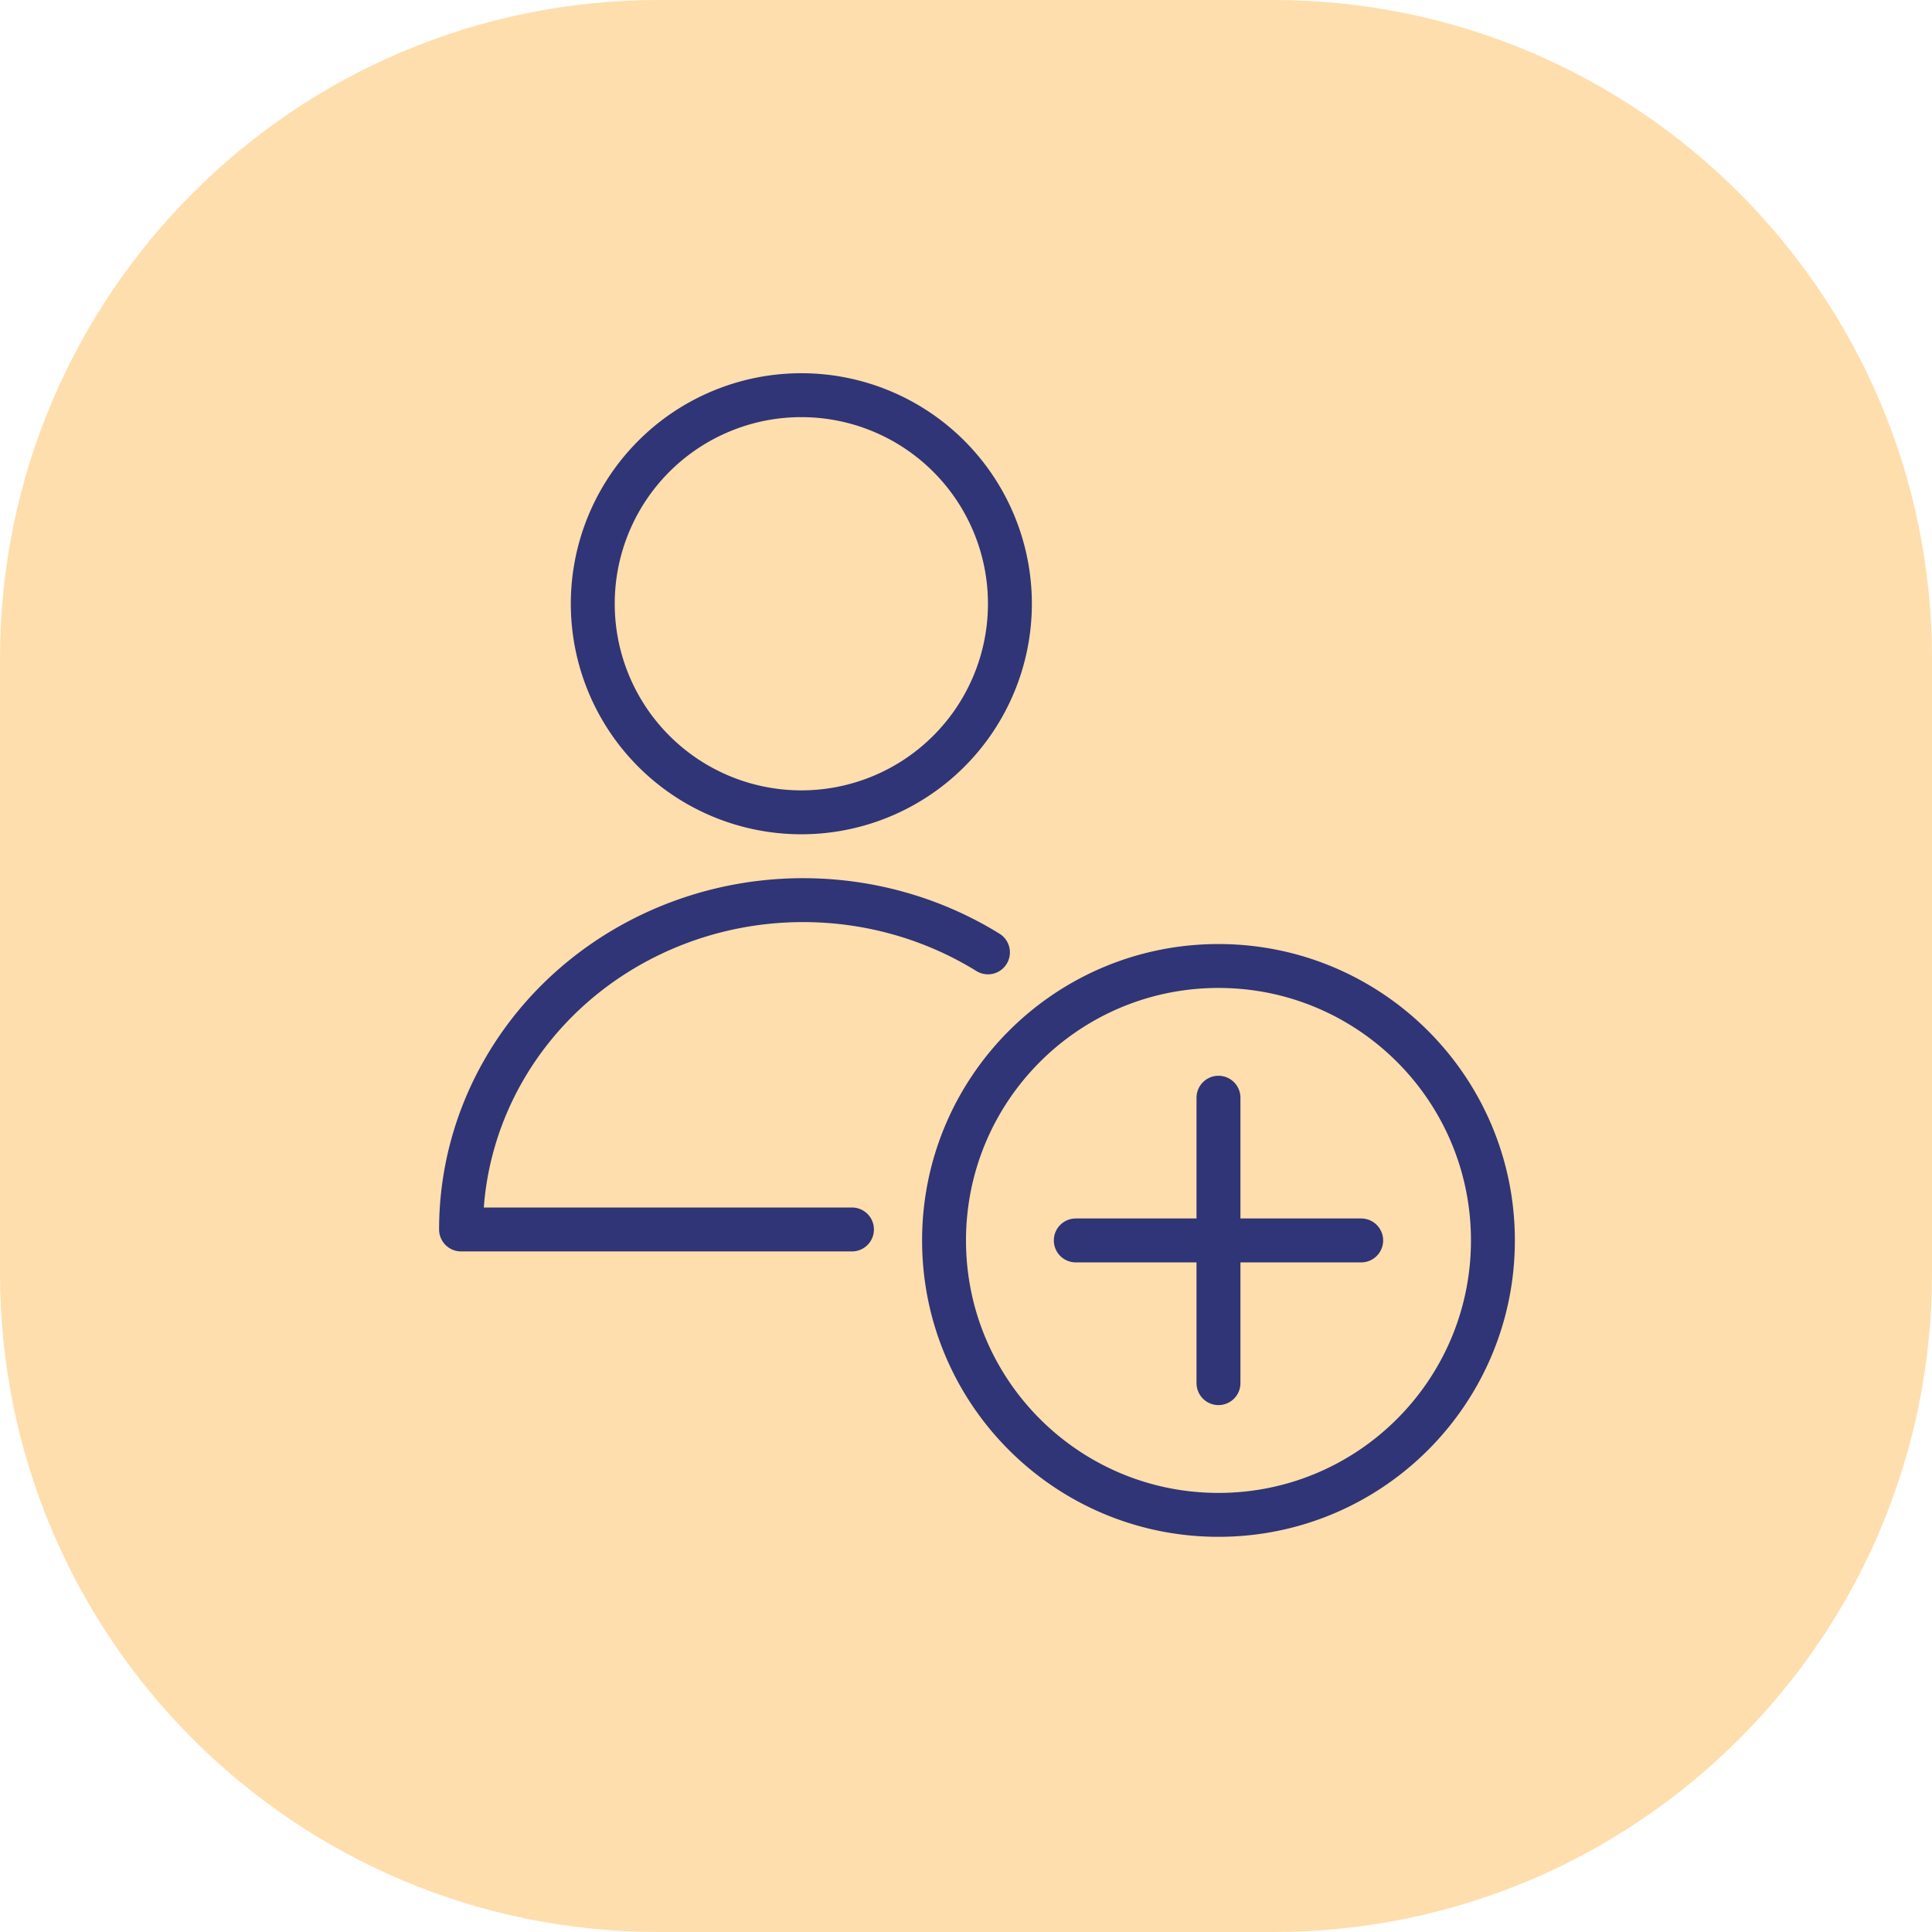
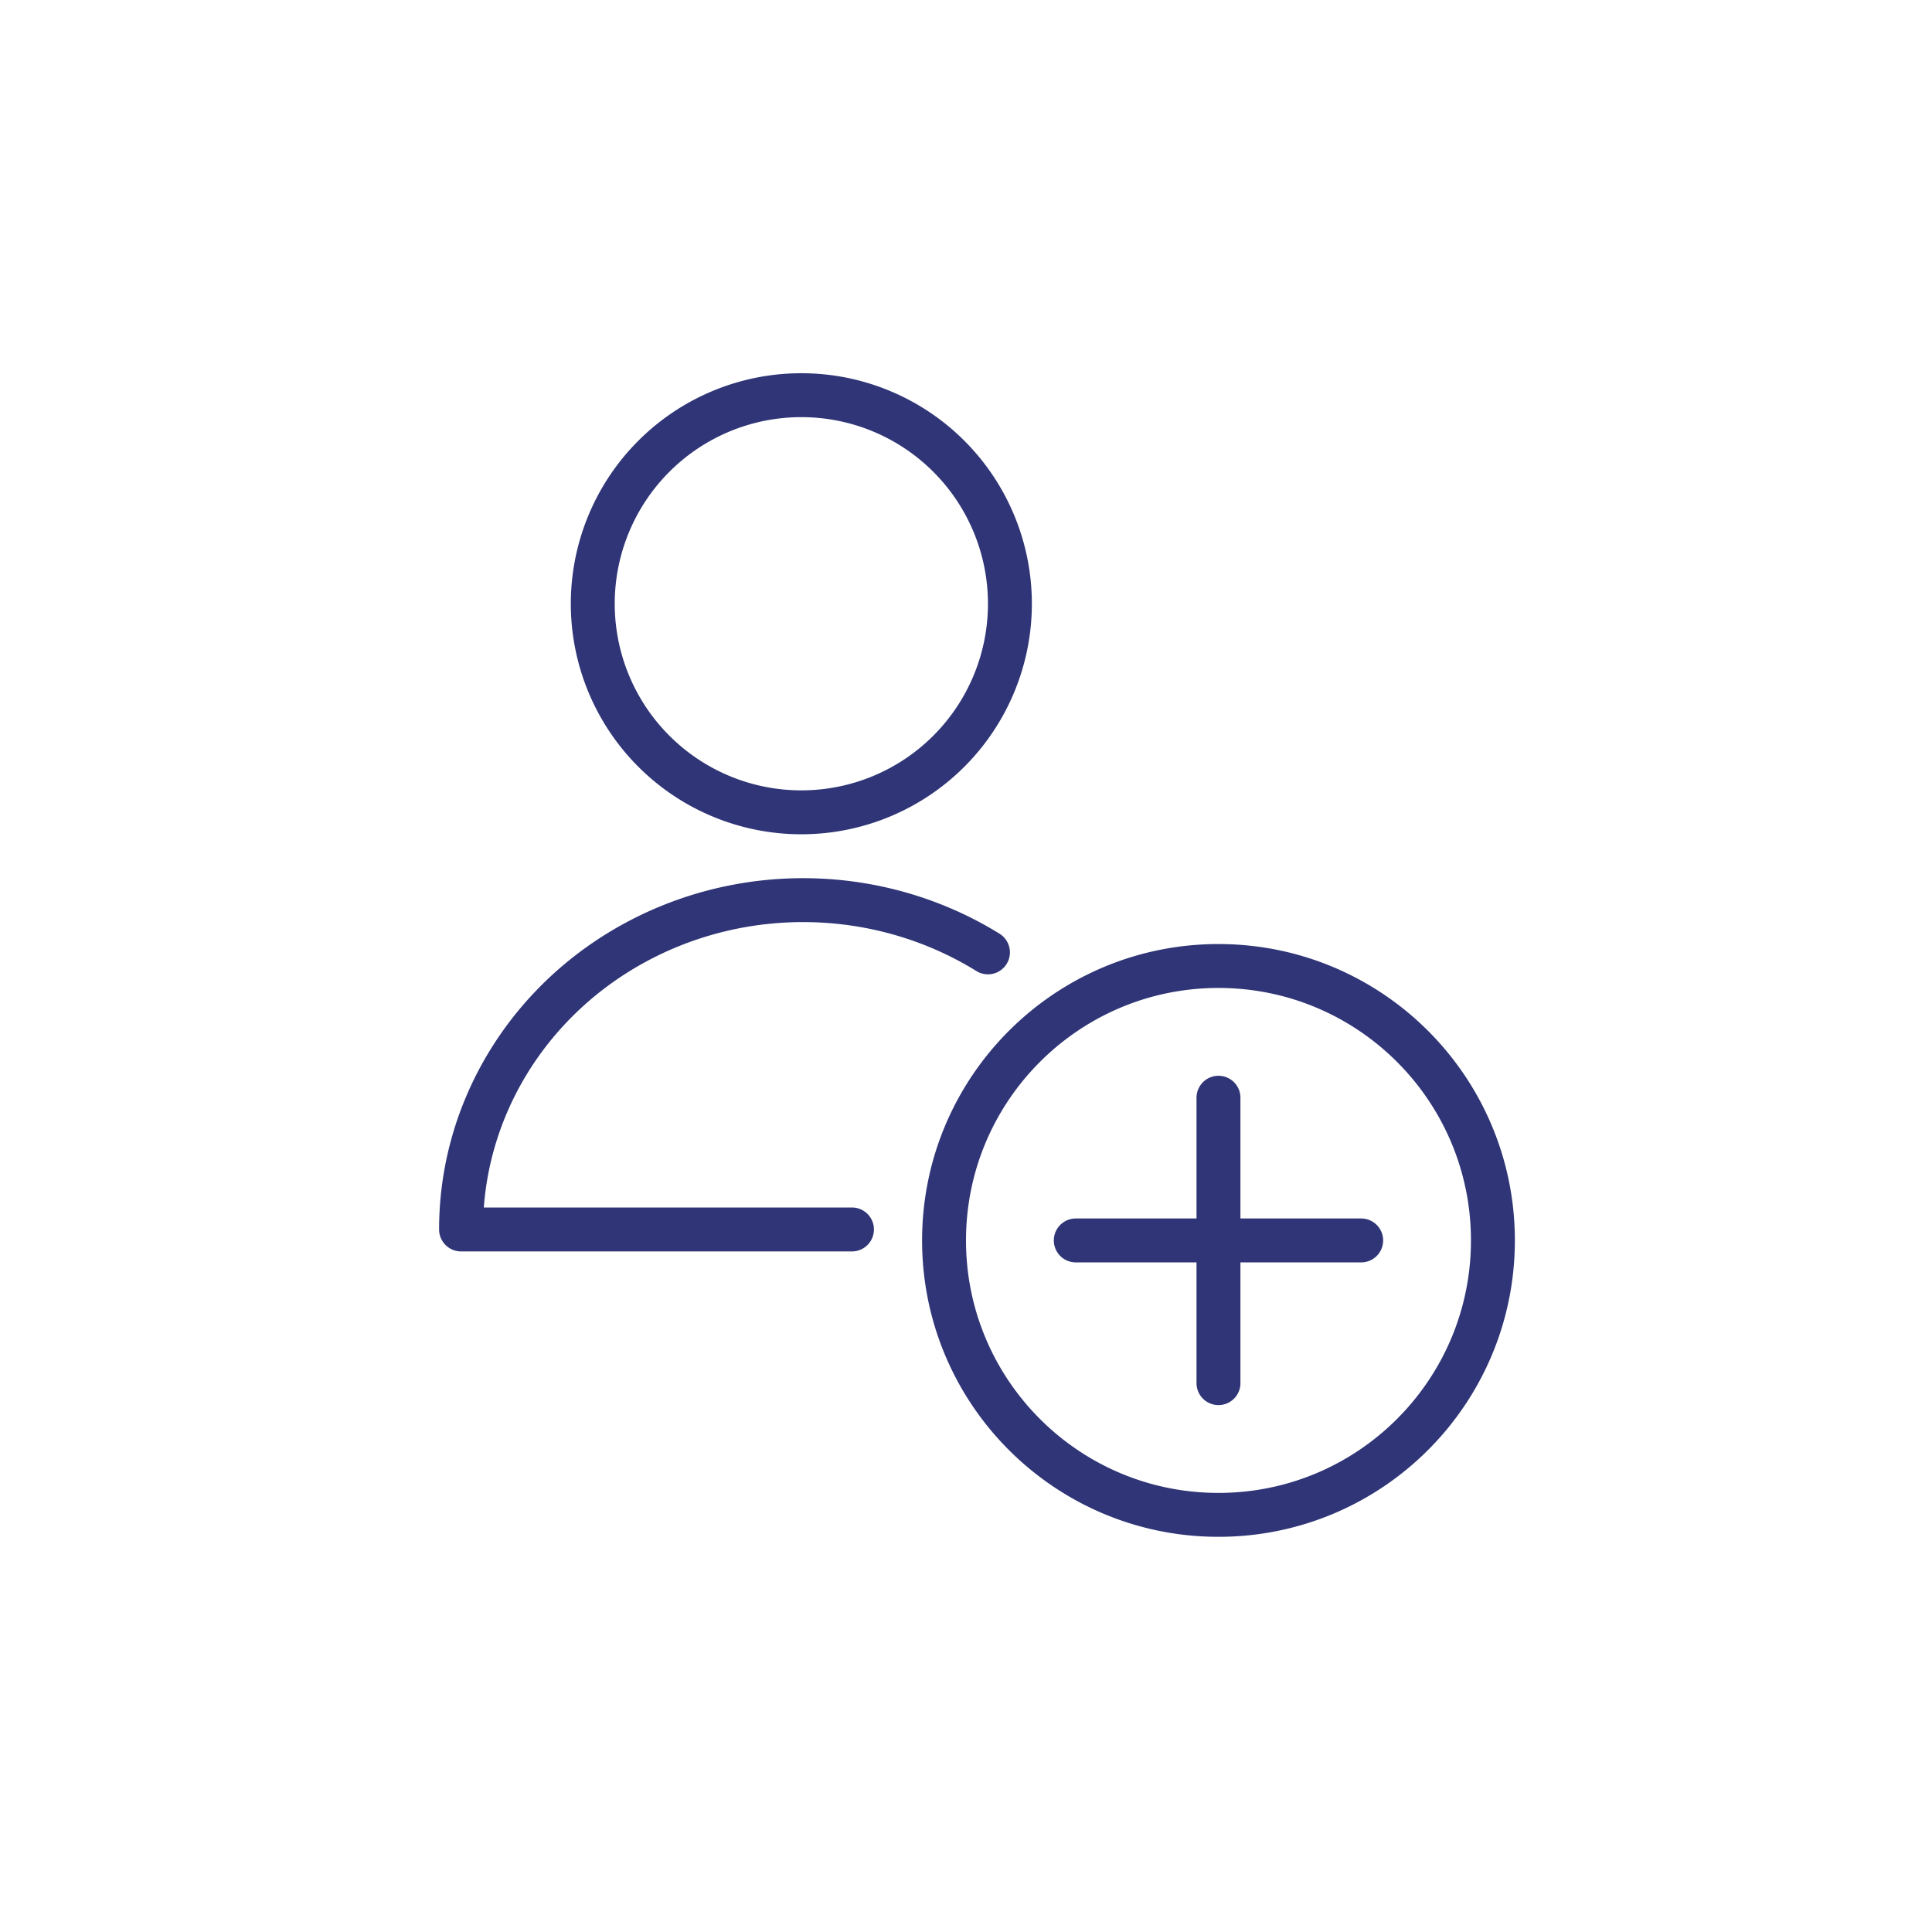
<svg xmlns="http://www.w3.org/2000/svg" width="88" height="88">
  <defs>
    <clipPath id="a">
      <path d="M1600 0v5750H0V0h1600z" />
    </clipPath>
    <clipPath id="b">
-       <path d="M58 0c16.569 0 30 13.431 30 30v28c0 16.569-13.431 30-30 30H30C13.431 88 0 74.569 0 58V30C0 13.431 13.431 0 30 0h28z" />
-     </clipPath>
+       </clipPath>
  </defs>
  <g clip-path="url(#a)" transform="translate(-775 -2370)">
    <g clip-path="url(#b)" transform="translate(775 2370)">
      <path fill="#FFDEAD" d="M0 0h88v88H0V0z" />
    </g>
    <path d="M818 2426.5c0 6.904 5.596 12.5 12.5 12.5s12.5-5.596 12.5-12.5-5.596-12.5-12.5-12.5-12.5 5.596-12.5 12.5zM830.5 2420v13m6.5-6.5h-13M802 2397.5a9.5 9.5 0 1019 0 9.5 9.5 0 00-19 0zM813.806 2426H796c0-5.486 3.11-10.534 8.111-13.164 5.001-2.63 11.094-2.422 15.889.543" stroke="#2F3576" stroke-width="2" fill="none" stroke-linecap="round" stroke-linejoin="round" />
  </g>
</svg>